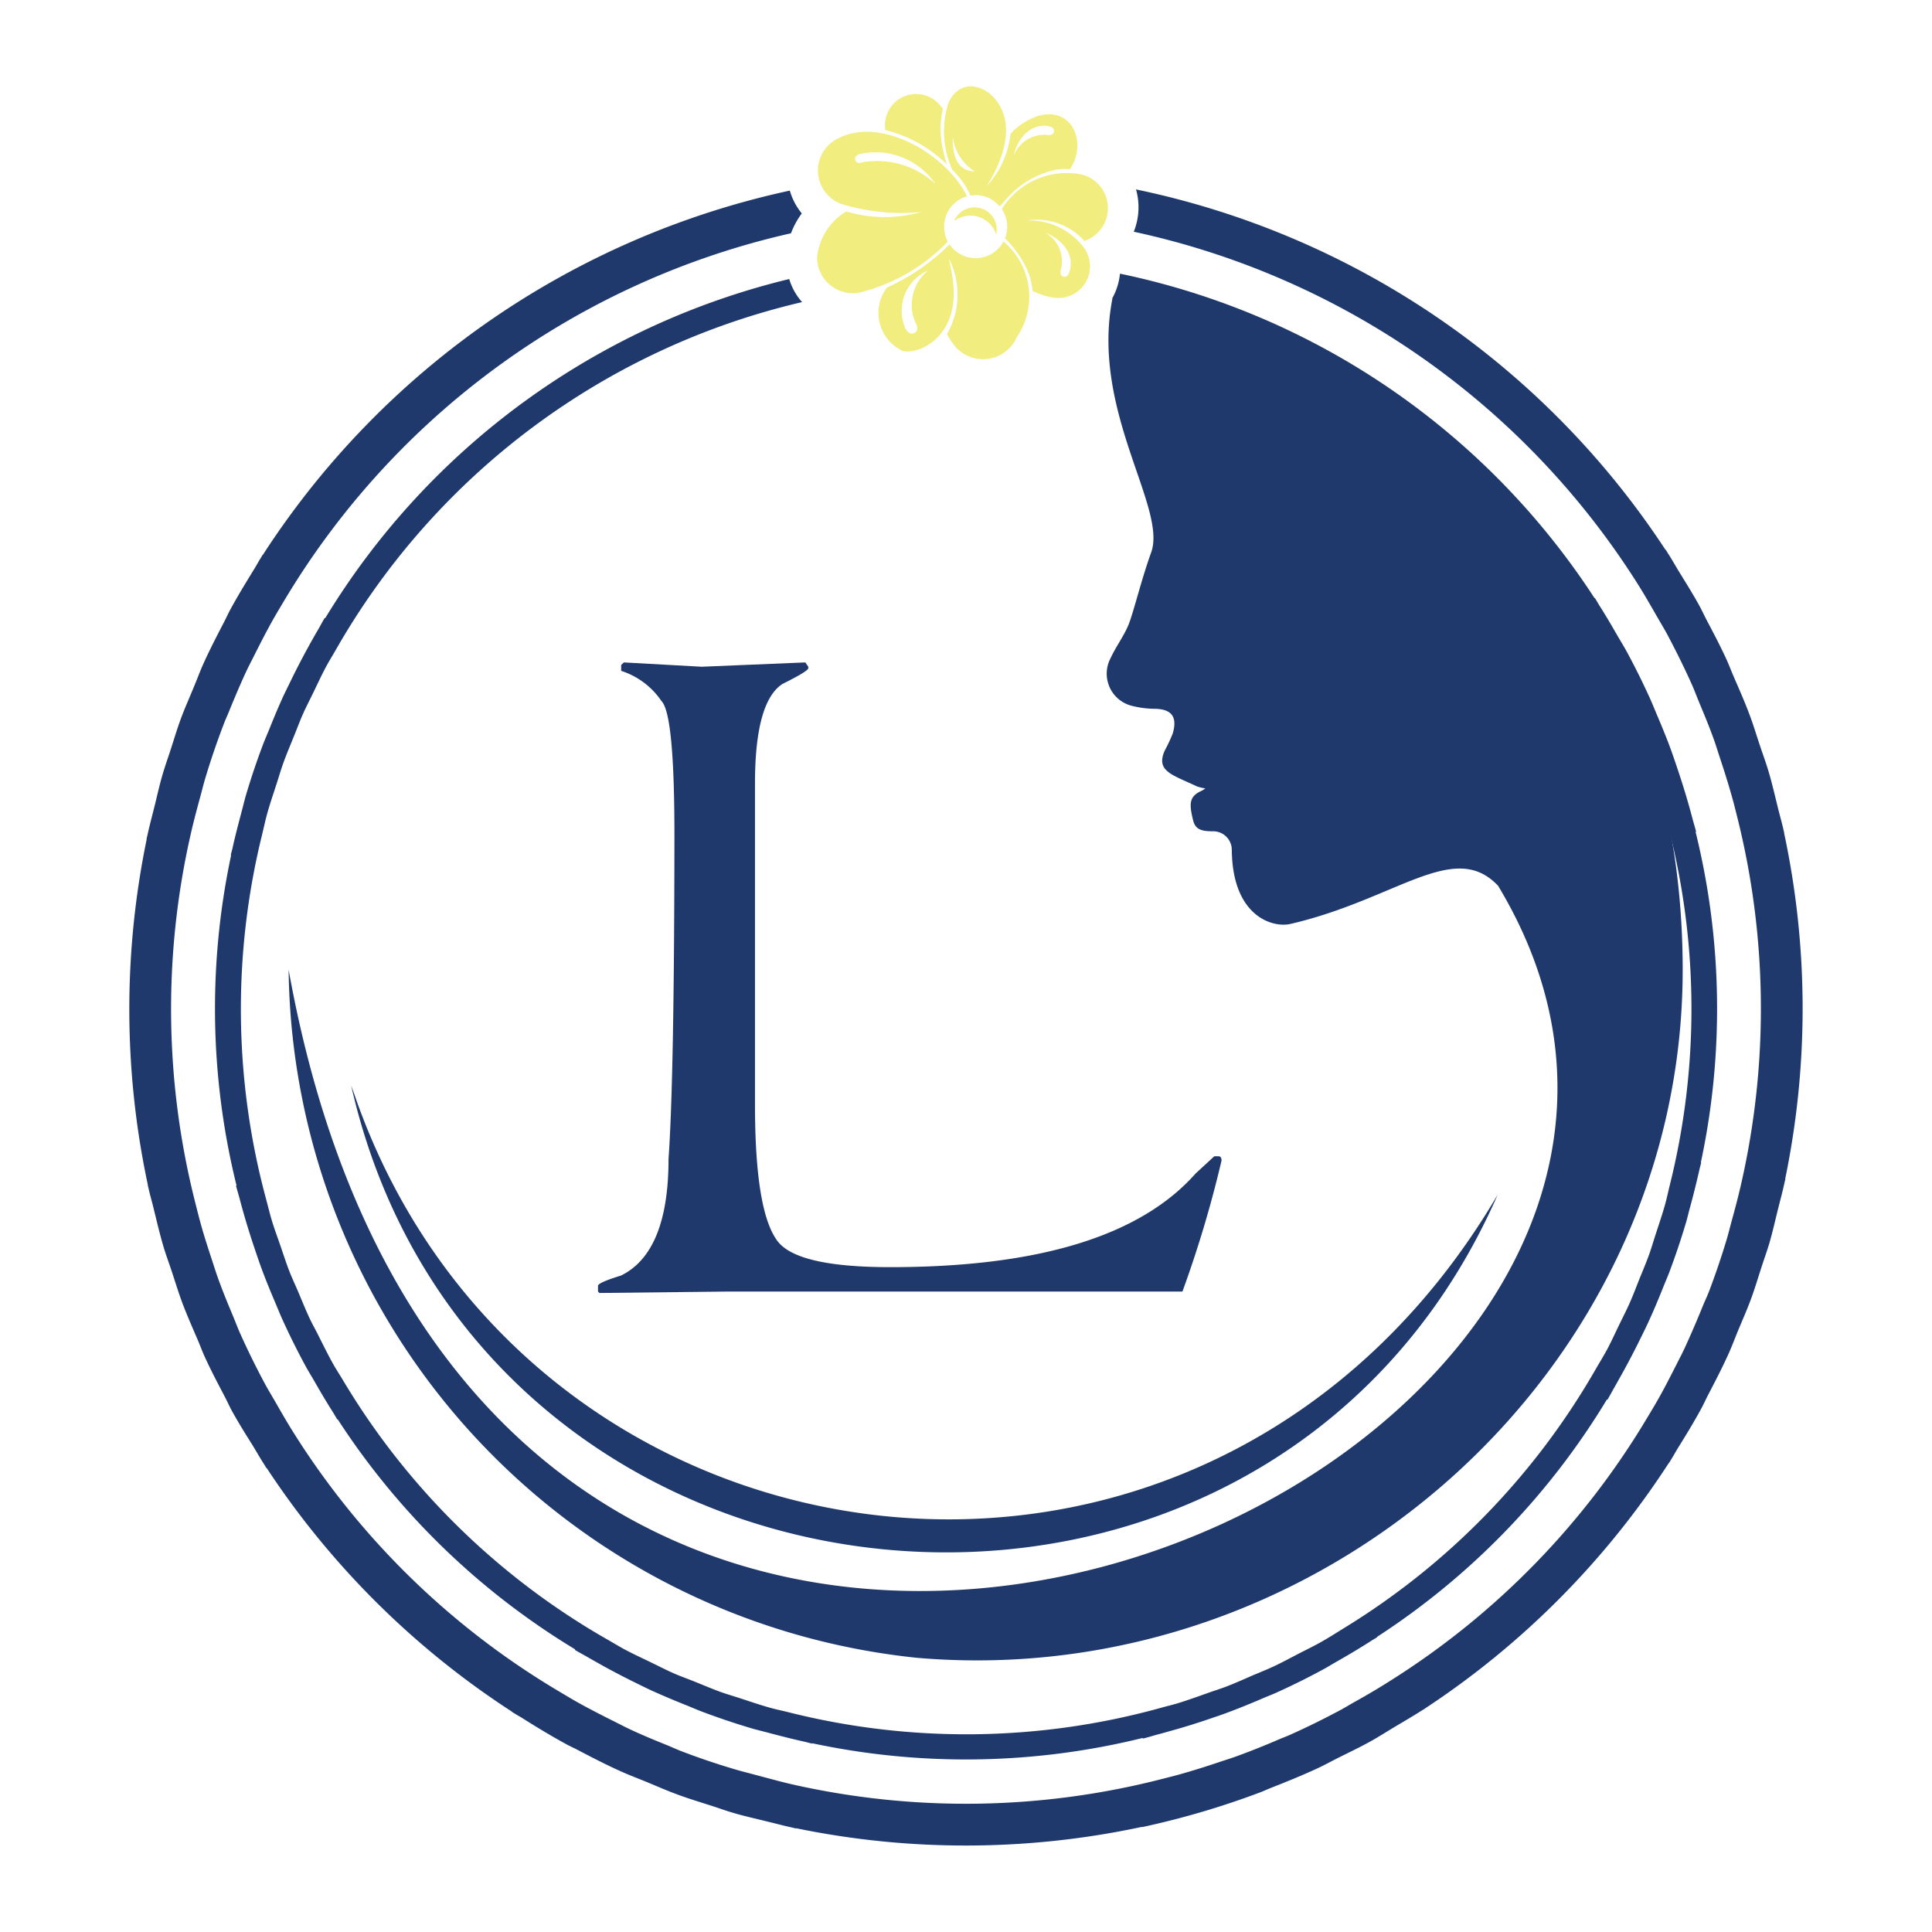
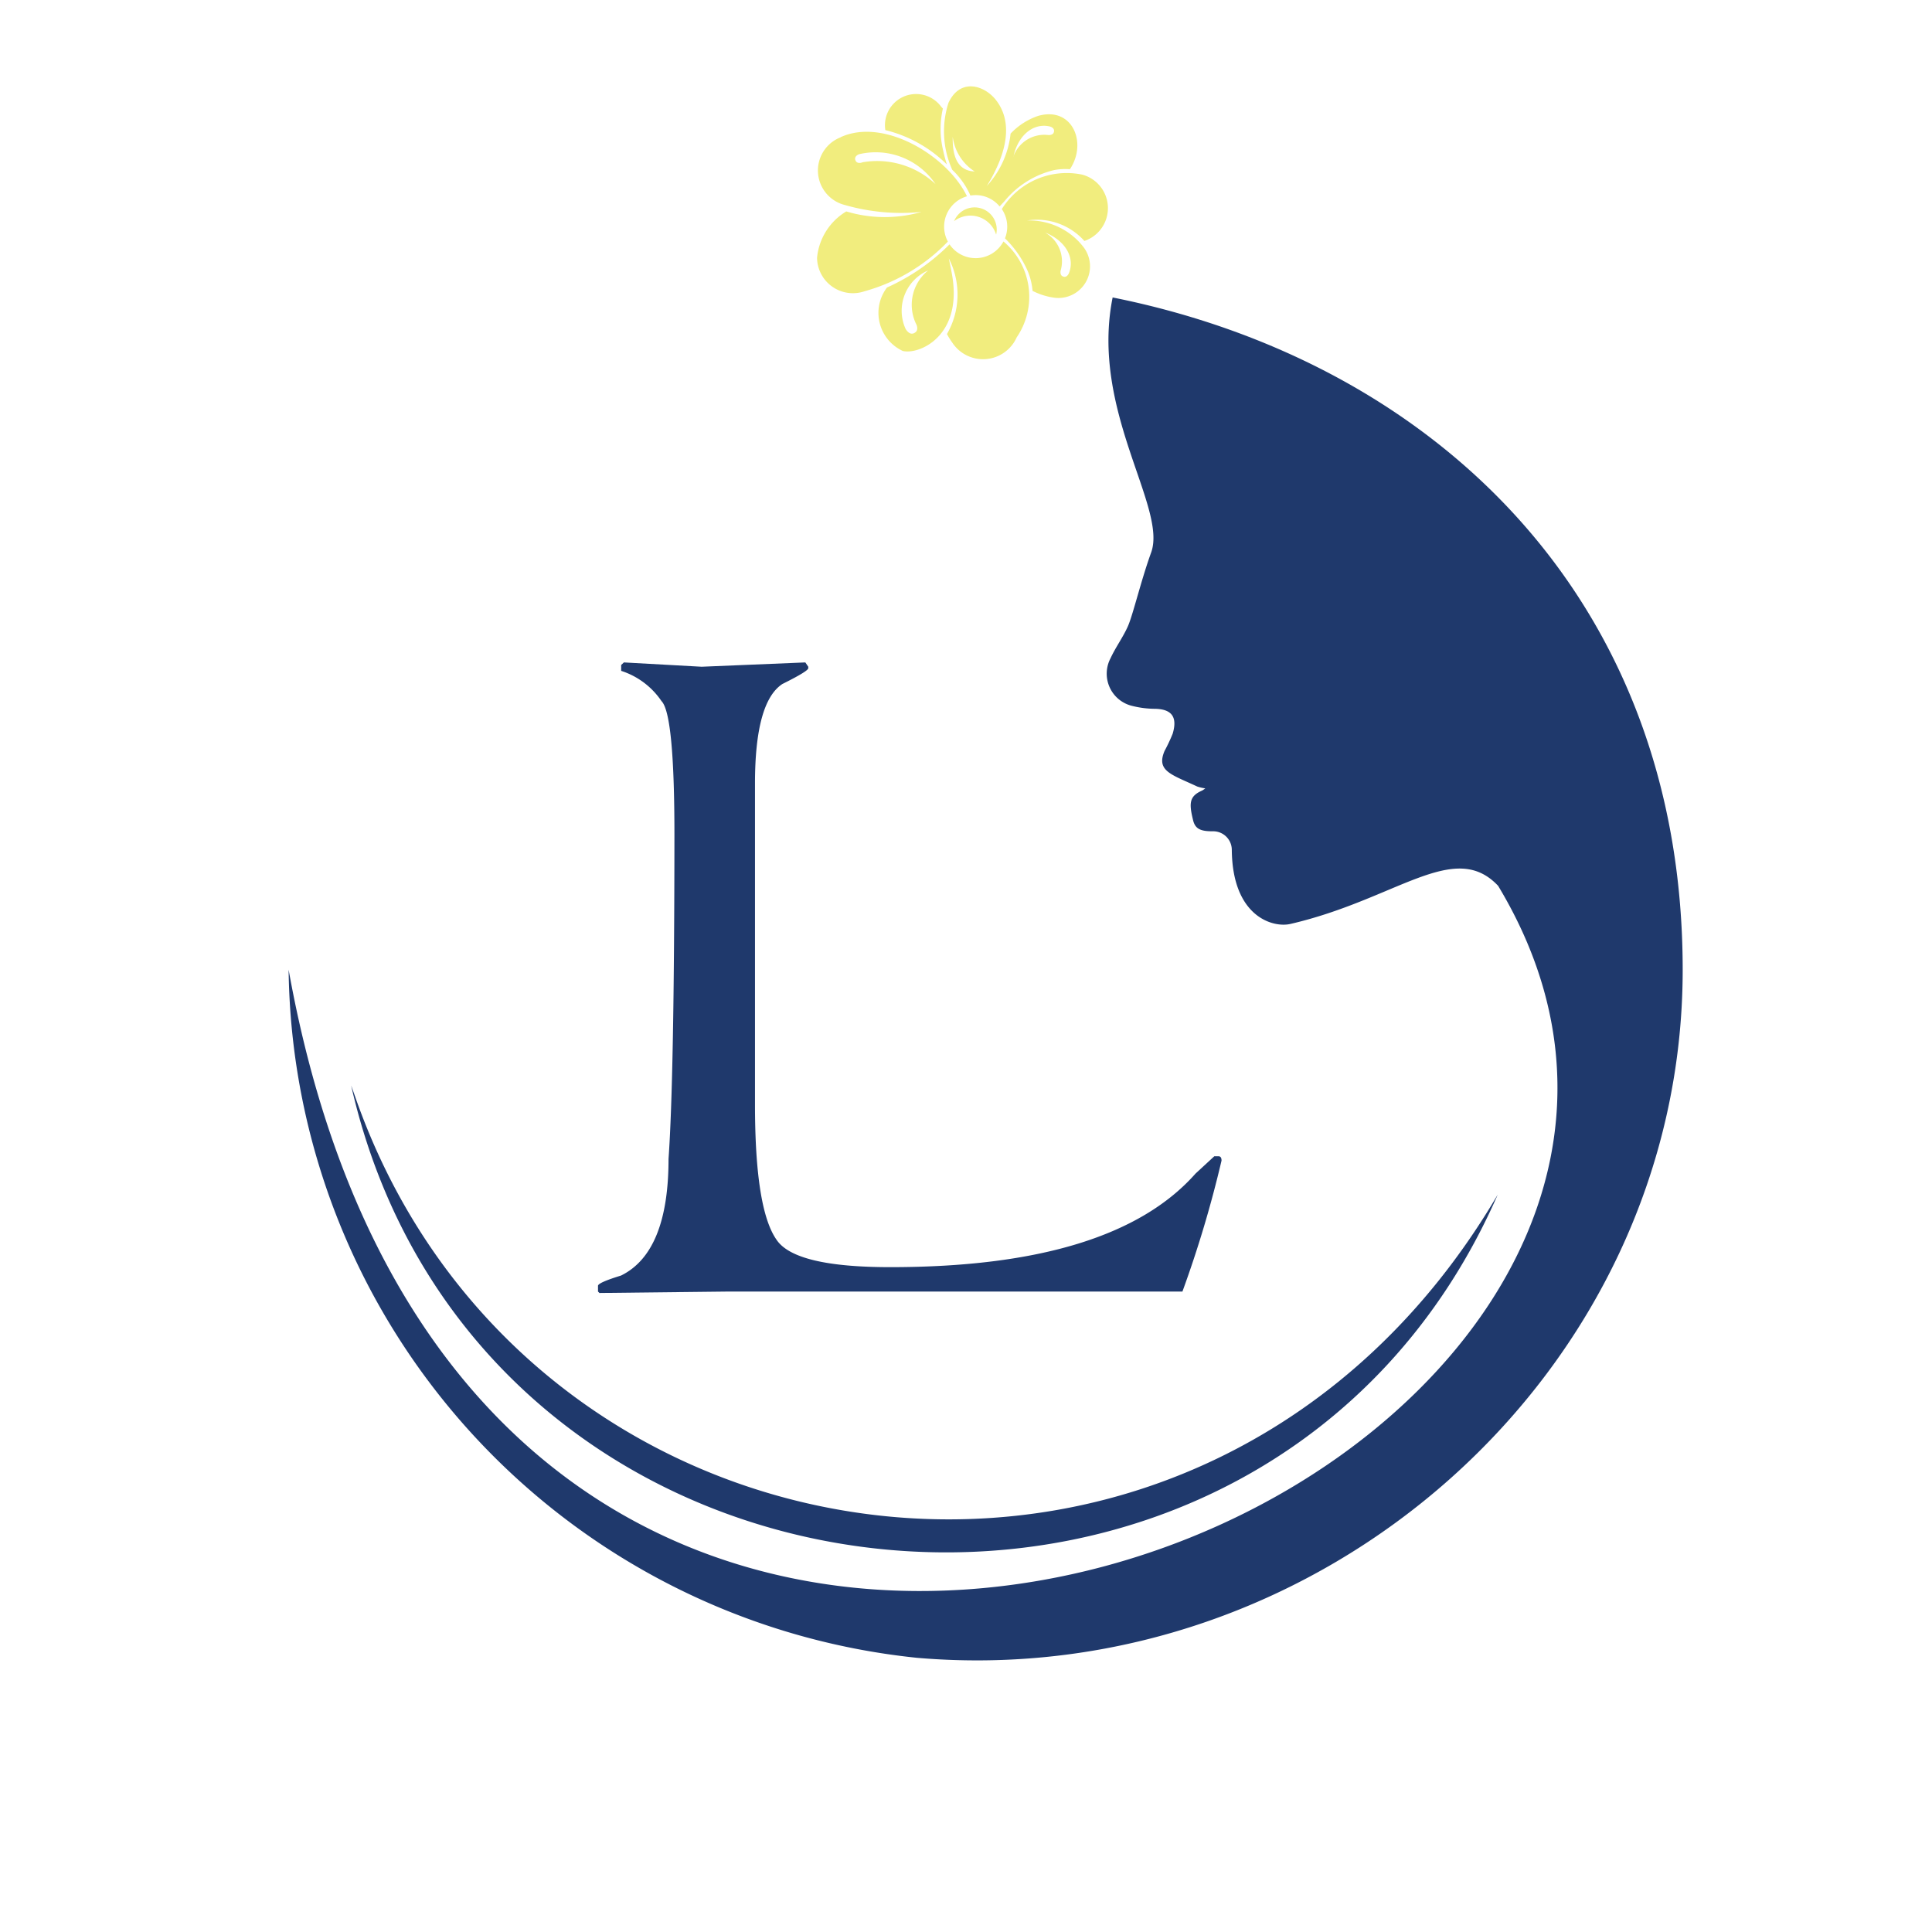
<svg xmlns="http://www.w3.org/2000/svg" id="Layer_1" data-name="Layer 1" viewBox="0 0 65.52 65.52">
  <title>Lolas Icon Color</title>
  <g>
    <g>
      <path d="M31.093,56.221c13.7,1.181,25.972-9.689,25.972-23.333,0-12.784-8.651-20.663-19.332-22.8-.77,3.832,1.862,7.114,1.306,8.649-.344.949-.615,2.107-.788,2.5-.166.375-.418.713-.589,1.086a1.123,1.123,0,0,0,.728,1.615,3.268,3.268,0,0,0,.8.1c.569.018.74.3.58.841a5.74,5.74,0,0,1-.276.587c-.293.687.241.8,1.107,1.207a1.493,1.493,0,0,0,.275.063,1,1,0,0,1-.106.073c-.439.192-.452.426-.308,1.01.07.284.242.377.677.372a.632.632,0,0,1,.635.621c.017,2.276,1.393,2.659,1.986,2.522,3.6-.832,5.553-2.879,7.046-1.293C62.935,50.189,16.555,70.531,9.788,32.886A23.749,23.749,0,0,0,31.093,56.221ZM12.1,37.351c5.952,16.687,28.933,19.769,38.692,3.163-7.835,17.9-34.535,15.429-38.883-3.7C12.049,37.2,12.057,37.23,12.1,37.351Z" fill="#1f396c" />
      <g>
-         <path d="M54.073,20.285l.012-.008c.053.081.1.167.149.248.21.328.407.665.6,1,.11.192.229.38.334.574q.414.764.775,1.558c.091.2.17.4.255.6.155.364.305.729.443,1.1.082.221.156.443.231.665q.186.547.348,1.1c.063.218.124.435.181.654.038.144.084.285.119.43l-.017.007a25,25,0,0,1,.178,11.211l.012,0c-.017.082-.043.16-.06.241-.1.442-.209.88-.329,1.317-.043.156-.078.316-.124.471q-.255.86-.572,1.7c-.062.166-.134.327-.2.492-.162.407-.331.811-.515,1.21-.088.19-.181.377-.273.564q-.273.556-.573,1.1c-.1.18-.2.359-.3.536-.08.136-.151.276-.233.412l-.018-.007a25.014,25.014,0,0,1-7.8,8.054l.007.01c-.066.043-.136.079-.2.122-.4.257-.811.5-1.227.736-.12.068-.237.142-.357.208q-.8.437-1.639.815c-.131.059-.264.11-.4.167-.436.189-.877.369-1.325.534-.169.062-.34.119-.51.177q-.635.219-1.284.4c-.166.047-.332.094-.5.138s-.333.1-.5.139l-.009-.02a25.013,25.013,0,0,1-11.209.179l0,.013c-.09-.019-.177-.047-.266-.067-.407-.089-.81-.194-1.213-.3-.188-.051-.379-.094-.565-.149q-.848-.251-1.681-.565c-.177-.066-.349-.143-.524-.213-.4-.159-.792-.324-1.182-.5-.192-.088-.38-.182-.569-.275q-.558-.274-1.105-.576c-.174-.1-.347-.194-.519-.294-.14-.082-.284-.155-.423-.24l.008-.019a25,25,0,0,1-8.051-7.8l-.012.008c-.052-.079-.094-.162-.145-.242-.215-.336-.417-.68-.616-1.027-.106-.185-.22-.366-.321-.552q-.415-.766-.777-1.562c-.091-.2-.169-.4-.255-.6-.154-.363-.305-.728-.443-1.1-.082-.221-.156-.443-.232-.666q-.186-.548-.348-1.1c-.062-.216-.123-.433-.18-.65-.038-.145-.084-.287-.12-.433l.017-.007A25,25,0,0,1,7.839,29l-.013,0c.018-.087.045-.17.064-.257.091-.414.2-.824.308-1.233.05-.184.092-.371.146-.553q.25-.844.562-1.672c.072-.193.155-.38.232-.57.152-.379.309-.755.48-1.128.1-.208.2-.411.3-.616q.26-.527.544-1.044c.107-.194.215-.386.327-.577.077-.13.144-.265.223-.394l.018.007a25.379,25.379,0,0,1,15.735-11.5,2.05,2.05,0,0,0,.437.782A24.655,24.655,0,0,0,11.4,22.018c-.12.21-.249.417-.362.63-.146.274-.276.559-.412.839-.122.253-.253.5-.366.759s-.2.5-.305.754c-.12.3-.247.594-.355.9-.081.225-.147.458-.221.686-.108.333-.222.663-.316,1-.065.234-.115.475-.173.713a24.7,24.7,0,0,0,.134,12.367c.067.247.126.5.2.742.086.284.191.563.288.844s.186.562.292.836c.091.237.2.469.3.7.132.311.258.626.4.93.091.194.2.382.294.573.169.335.335.673.519,1,.1.172.208.339.31.509a24.7,24.7,0,0,0,8.969,8.8c.2.114.4.236.6.344.278.149.567.28.852.419.249.121.5.249.748.361s.5.2.749.3c.3.121.6.249.9.358.213.076.432.138.647.209.346.113.691.232,1.042.329.192.054.391.093.585.142A24.7,24.7,0,0,0,39.434,57.9c.163-.046.328-.083.49-.132.357-.108.709-.237,1.062-.362.207-.073.417-.138.621-.217.307-.118.607-.255.91-.386.242-.1.488-.2.725-.313.273-.129.539-.275.809-.414s.516-.257.767-.4c.284-.16.56-.339.84-.511a24.7,24.7,0,0,0,8.436-8.695c.132-.23.272-.456.4-.689.139-.261.262-.531.392-.8s.266-.53.385-.8c.105-.238.2-.484.294-.726.124-.307.254-.611.366-.922.078-.217.141-.44.213-.66.111-.341.228-.681.324-1.026.062-.221.108-.448.164-.672a24.7,24.7,0,0,0-.079-12.233c-.082-.311-.158-.625-.251-.931-.069-.227-.154-.449-.23-.674-.114-.337-.224-.677-.352-1.008-.068-.177-.15-.35-.223-.526-.154-.372-.307-.744-.478-1.107-.059-.125-.129-.247-.19-.371-.2-.4-.4-.808-.623-1.2-.035-.062-.075-.121-.111-.182A24.615,24.615,0,0,0,37.725,10.108a2.157,2.157,0,0,0,.257-.827,25.347,25.347,0,0,1,16.091,11Z" fill="#1f396c" />
-         <path d="M7.894,47.9c-.1-.177-.181-.362-.275-.541-.223-.426-.448-.852-.648-1.286-.1-.209-.177-.427-.268-.639-.177-.412-.359-.822-.516-1.239-.133-.355-.244-.72-.363-1.081-.093-.283-.2-.563-.283-.848-.127-.43-.23-.871-.337-1.309-.055-.224-.121-.446-.17-.671-.007-.032-.017-.062-.024-.094l.006,0a28.518,28.518,0,0,1-.039-11.741l-.008,0c.008-.038.02-.075.028-.112.072-.34.164-.675.248-1.013s.156-.669.251-1,.2-.62.3-.93c.111-.34.212-.684.336-1.018.136-.369.3-.731.448-1.095.11-.263.208-.531.325-.79.216-.477.458-.944.7-1.41.071-.136.133-.278.207-.413.25-.46.525-.909.8-1.357.083-.134.157-.274.242-.406.019-.03.035-.061.054-.091l.007,0A28.43,28.43,0,0,1,26.785,6.464a2.174,2.174,0,0,0,.406.774,2.781,2.781,0,0,0-.366.673A26.922,26.922,0,0,0,9.607,20.422c-.122.205-.246.41-.362.617-.207.369-.4.747-.591,1.126-.1.2-.21.407-.307.614-.2.431-.386.871-.566,1.314-.065.162-.14.32-.2.483q-.336.878-.61,1.786c-.069.228-.124.459-.187.688-.109.4-.216.8-.307,1.2A26.707,26.707,0,0,0,6.628,40.81c.062.245.123.491.191.734.109.388.233.773.36,1.157.078.236.151.474.236.706.15.413.318.821.489,1.228.081.194.153.392.239.583.252.563.526,1.12.819,1.669.124.233.262.457.393.685.192.336.385.671.592,1a26.729,26.729,0,0,0,9.03,8.8c.2.119.4.24.6.353.369.207.747.4,1.127.592.207.1.412.212.621.31.417.2.845.374,1.274.548.176.071.349.153.526.22q.87.333,1.771.6c.243.074.49.133.735.2.382.1.765.207,1.154.3a26.725,26.725,0,0,0,12.648-.171c.2-.051.4-.1.6-.157.443-.124.883-.264,1.321-.411.184-.062.371-.119.554-.185.5-.181,1-.382,1.494-.595.107-.046.218-.085.325-.133.586-.261,1.163-.546,1.733-.851.174-.093.342-.2.514-.294.4-.223.79-.452,1.177-.7a26.681,26.681,0,0,0,8.76-9c.122-.2.245-.408.361-.615.208-.371.4-.75.594-1.131.1-.2.208-.4.3-.609.2-.436.391-.882.573-1.33.063-.156.135-.309.2-.466q.337-.882.612-1.794c.066-.217.118-.437.178-.656.113-.41.223-.821.317-1.239a26.711,26.711,0,0,0-.154-12.54c-.063-.251-.125-.5-.2-.75-.107-.378-.228-.753-.351-1.127-.082-.247-.158-.5-.246-.739-.141-.389-.3-.772-.46-1.155-.091-.218-.172-.441-.269-.656-.249-.556-.52-1.1-.808-1.646-.137-.257-.289-.5-.434-.757-.178-.309-.355-.619-.546-.923A26.923,26.923,0,0,0,38.45,7.859a2.225,2.225,0,0,0,.076-1.435A28.375,28.375,0,0,1,56.483,18.648l.006-.008c.026.04.048.082.074.122.136.209.257.427.387.639.231.376.466.75.677,1.133.088.16.163.327.248.488.233.443.467.886.674,1.338.087.19.16.387.243.579.187.431.377.861.541,1.3.127.337.231.683.345,1.026.1.3.211.6.3.9.122.412.219.833.322,1.253.06.244.132.485.185.73.007.031.016.06.023.091l-.006,0a28.519,28.519,0,0,1,.039,11.741l.008,0c-.008.04-.02.078-.029.118-.068.321-.156.638-.235.958-.087.351-.165.7-.265,1.05-.084.292-.189.579-.283.869-.117.36-.225.724-.355,1.077s-.283.7-.427,1.044c-.116.28-.221.565-.346.84-.209.461-.444.913-.679,1.365-.079.151-.148.308-.229.458-.246.453-.517.9-.79,1.337-.087.14-.164.286-.253.425-.019.029-.034.06-.054.09l-.007,0a28.523,28.523,0,0,1-8.273,8.33l.006,0c-.032.021-.065.038-.1.059-.311.2-.635.387-.954.578-.272.162-.539.335-.815.487-.347.192-.707.363-1.063.541-.254.127-.5.265-.761.383-.5.231-1.013.438-1.528.641-.117.046-.231.1-.348.145a28.157,28.157,0,0,1-4.034,1.189l0-.009A28.521,28.521,0,0,1,26.992,62l0,.009c-.044-.009-.087-.023-.131-.032-.278-.059-.552-.136-.828-.2-.393-.1-.789-.184-1.175-.3-.249-.072-.492-.162-.74-.241-.4-.129-.808-.251-1.2-.4-.33-.122-.653-.266-.979-.4-.3-.124-.606-.237-.9-.371-.5-.225-.984-.476-1.47-.731-.115-.06-.234-.112-.348-.174-.51-.277-1.009-.579-1.5-.889-.083-.052-.171-.1-.253-.151-.033-.021-.068-.039-.1-.06l0-.008a28.518,28.518,0,0,1-8.328-8.273l-.006.007c-.025-.039-.046-.079-.071-.118-.144-.221-.273-.452-.411-.677C8.326,48.632,8.1,48.271,7.894,47.9Z" fill="#1f396c" />
-       </g>
+         </g>
      <path d="M28.514,4.65h0c1.476-.672,3.629.649,4.279,2.007a1.071,1.071,0,0,0-.648,1.535,6.212,6.212,0,0,1-2.821,1.684,1.216,1.216,0,0,1-1.615-1.134A2.056,2.056,0,0,1,28.7,7.17a4.524,4.524,0,0,0,2.551.017,6.921,6.921,0,0,1-2.593-.233,1.207,1.207,0,0,1-.143-2.3ZM32.356,7.5h0a.912.912,0,0,1,1.426.457A.751.751,0,0,0,32.356,7.5ZM32.31,4.638c-.016.642.151,1.154.744,1.177a1.644,1.644,0,0,1-.744-1.177Zm-.581,1.61h0a2.448,2.448,0,0,0-2.587-1.02c-.111.035-.19.133-.11.247.038.055.126.067.226.027a2.9,2.9,0,0,1,2.472.745Zm2.637-.938h0a1.117,1.117,0,0,1,1.154-.734c.106.016.189-.016.213-.077.051-.129-.05-.195-.163-.217-.553-.107-1.053.328-1.2,1.028Zm1.07,2.574h0a1.117,1.117,0,0,1,.544,1.255c-.032.1-.014.19.043.224.119.07.2-.018.239-.129.192-.528-.159-1.09-.826-1.35ZM31.475,9.172a1.49,1.49,0,0,0-.766,1.977c.079.135.205.233.346.111.068-.058.07-.177,0-.3a1.5,1.5,0,0,1,.416-1.784ZM33.9,7h0l.161-.172a3.1,3.1,0,0,1,1.693-1.061,2.022,2.022,0,0,1,.53-.028c.6-.892.085-2.145-1.083-1.807a2.3,2.3,0,0,0-.929.6,3.12,3.12,0,0,1-.807,1.777c.527-.848.993-2.029.318-2.908-.383-.5-1.213-.781-1.618.088a3.171,3.171,0,0,0,.129,2.27,2.688,2.688,0,0,1,.616.873,1.094,1.094,0,0,1,.359,0A1.065,1.065,0,0,1,33.9,7ZM32.2,8.289h0A7.112,7.112,0,0,1,30.081,9.75a1.423,1.423,0,0,0,.534,2.152c.545.133,2.007-.483,1.683-2.517-.034-.208-.078-.414-.121-.621a2.68,2.68,0,0,1-.063,2.564,2.291,2.291,0,0,0,.178.287,1.249,1.249,0,0,0,2.187-.174,2.444,2.444,0,0,0-.449-3.252,1.07,1.07,0,0,1-1.827.1Zm1.773-1.195h0A2.591,2.591,0,0,1,36.7,5.922a1.176,1.176,0,0,1,.075,2.25,2.16,2.16,0,0,0-1.947-.694,2.318,2.318,0,0,1,1.919.905,1.073,1.073,0,0,1-1.036,1.707,2.315,2.315,0,0,1-.694-.226,2.244,2.244,0,0,0-.159-.66,3.539,3.539,0,0,0-.776-1.121,1.1,1.1,0,0,0,.06-.213,1.059,1.059,0,0,0-.164-.775Zm-1.86-1.513a4.778,4.778,0,0,1-.127-.473,3.13,3.13,0,0,1-.01-1.426l-.057-.062a1.056,1.056,0,0,0-1.894.792A4.483,4.483,0,0,1,32.115,5.581Z" fill="#f1ed7e" fill-rule="evenodd" />
    </g>
    <path d="M21.158,22.465l2.637.146,3.516-.146.1.146v.049q0,.1-.879.537-.927.611-.928,3.369V37.455q0,3.552.732,4.59.623.929,3.857.928,7.544,0,10.352-3.174l.635-.586h.146c.065,0,.1.049.1.146A38.78,38.78,0,0,1,40.1,43.8H24.723l-4.395.049L20.28,43.8v-.2c.017-.073.276-.187.781-.342q1.611-.792,1.611-3.955.195-2.747.2-10.986,0-4.1-.439-4.541a2.617,2.617,0,0,0-1.367-1.025v-.2Z" fill="#1f396c" />
  </g>
</svg>